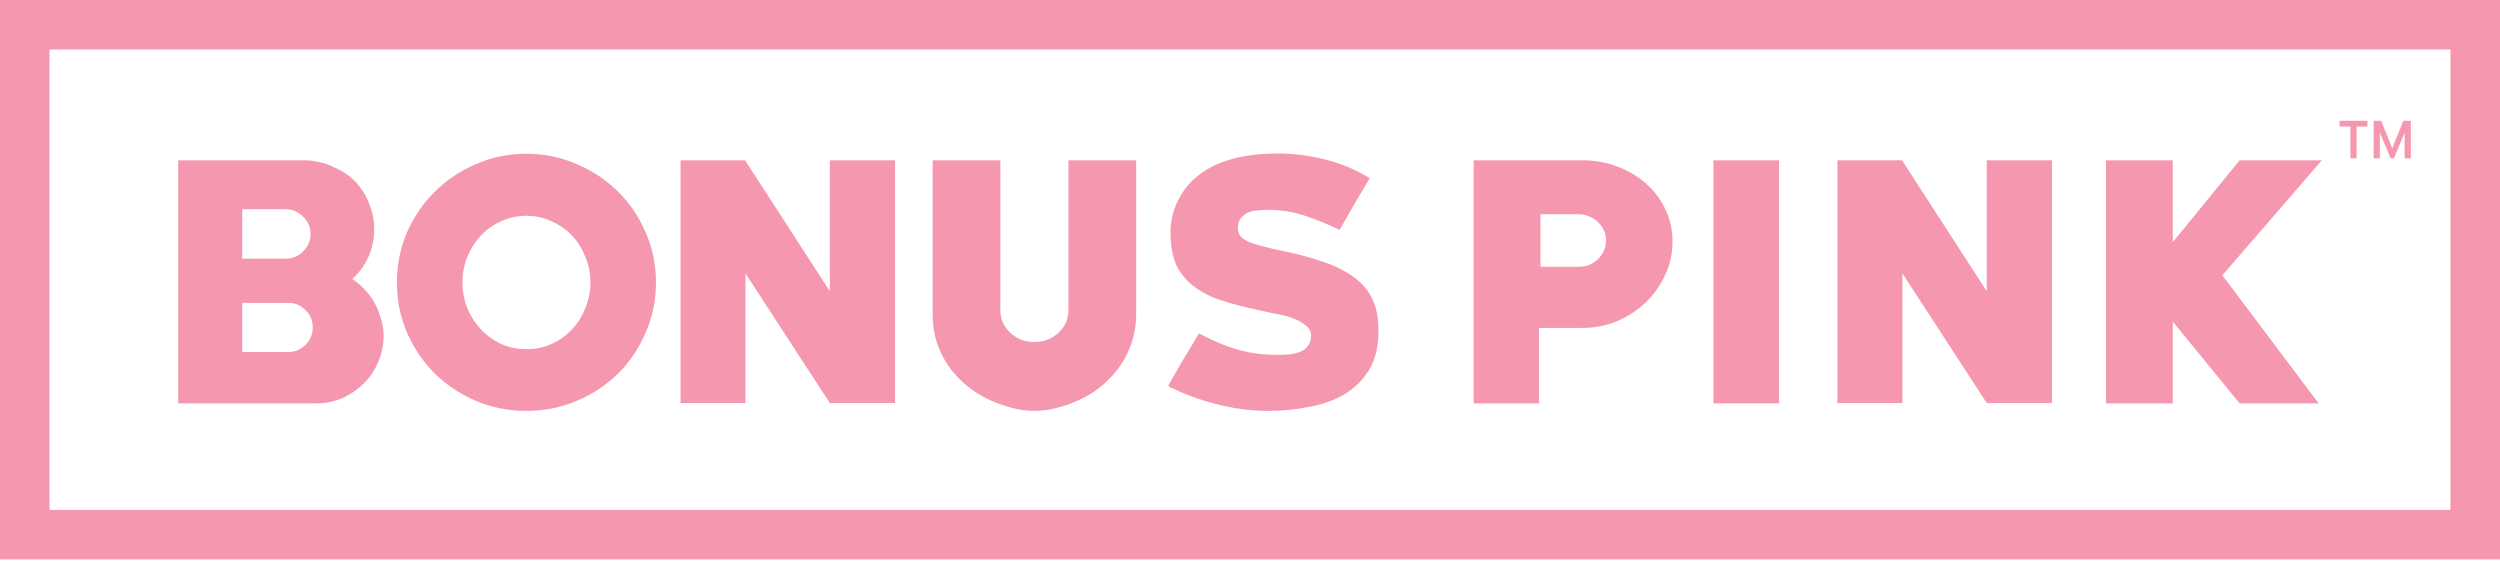
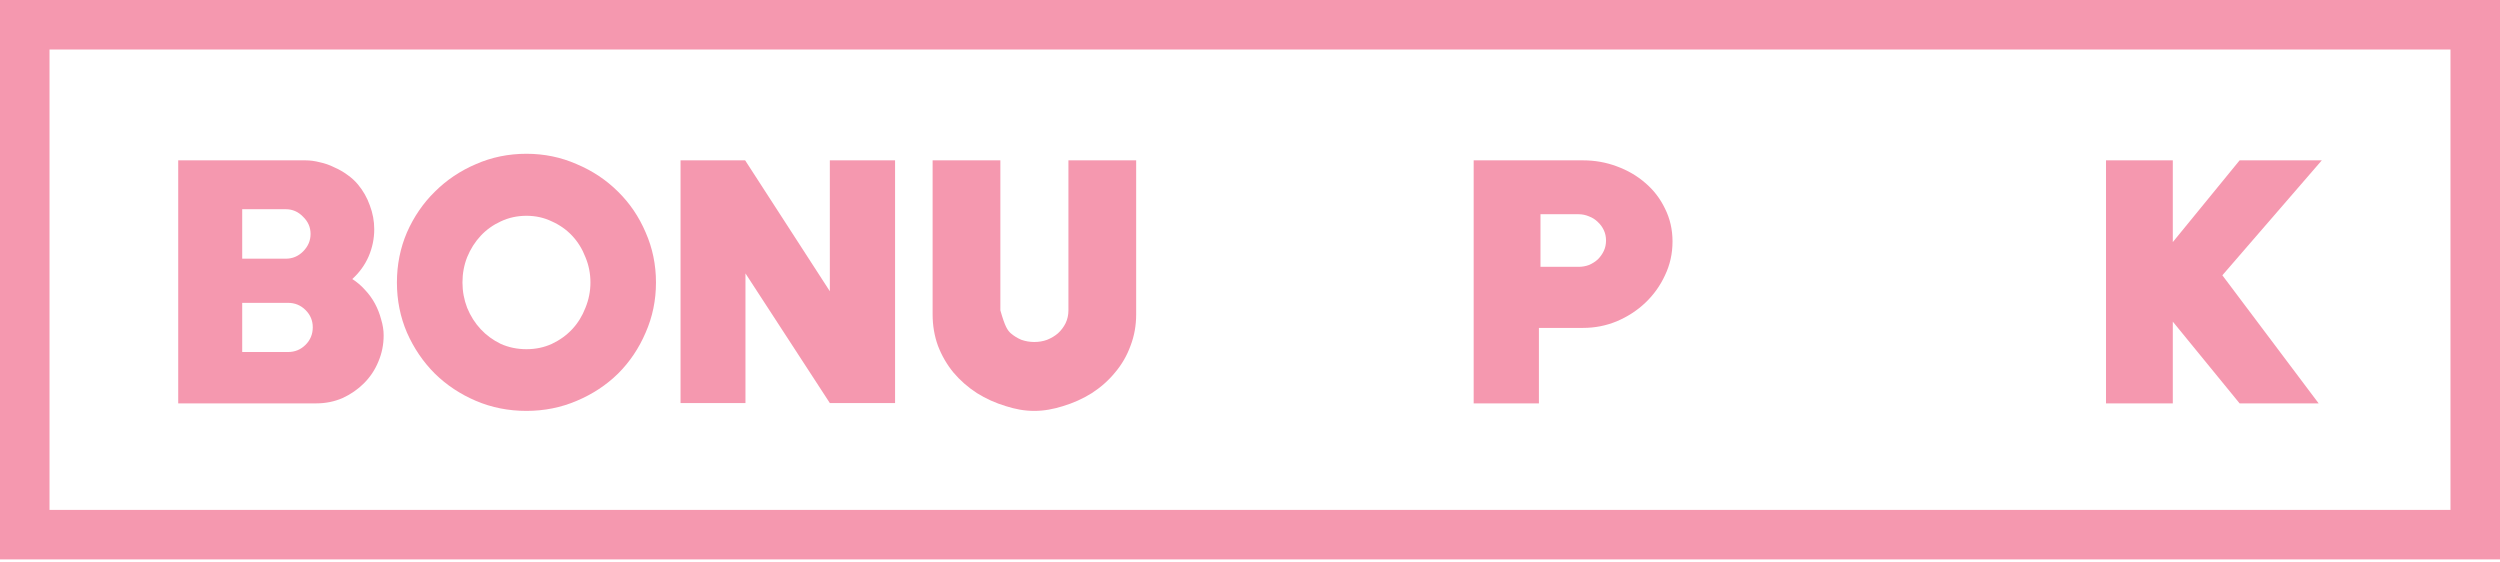
<svg xmlns="http://www.w3.org/2000/svg" width="280" height="63" viewBox="0 0 280 63" fill="none">
  <path d="M35.417 45.178H19.96V17.96H34.222C34.737 17.96 35.264 18.03 35.803 18.17C36.365 18.287 36.904 18.474 37.419 18.732C37.958 18.965 38.449 19.246 38.894 19.573C39.363 19.901 39.761 20.263 40.089 20.661C40.674 21.362 41.119 22.145 41.423 23.011C41.751 23.876 41.915 24.764 41.915 25.676C41.915 26.729 41.705 27.746 41.283 28.728C40.861 29.687 40.253 30.528 39.456 31.253C39.972 31.581 40.44 31.978 40.861 32.446C41.306 32.913 41.681 33.428 41.986 33.989C42.29 34.55 42.524 35.147 42.688 35.778C42.876 36.386 42.969 36.982 42.969 37.567C42.969 38.596 42.77 39.578 42.372 40.513C41.997 41.425 41.459 42.232 40.756 42.933C40.077 43.611 39.281 44.161 38.367 44.582C37.454 44.979 36.471 45.178 35.417 45.178ZM32.009 23.432H27.127V28.973H32.009C32.759 28.973 33.403 28.704 33.941 28.167C34.503 27.605 34.784 26.951 34.784 26.203C34.784 25.454 34.503 24.811 33.941 24.273C33.403 23.712 32.759 23.432 32.009 23.432ZM32.255 33.919H27.127V39.426H32.255C33.028 39.426 33.684 39.157 34.222 38.619C34.761 38.081 35.03 37.426 35.03 36.655C35.03 35.907 34.761 35.264 34.222 34.726C33.684 34.188 33.028 33.919 32.255 33.919Z" fill="#F598AF" />
  <path d="M58.962 46.02C56.949 46.02 55.063 45.646 53.307 44.898C51.55 44.149 50.017 43.132 48.705 41.846C47.394 40.536 46.352 39.005 45.579 37.251C44.829 35.497 44.455 33.627 44.455 31.639C44.455 29.652 44.829 27.781 45.579 26.027C46.352 24.273 47.394 22.753 48.705 21.467C50.017 20.158 51.55 19.129 53.307 18.381C55.063 17.609 56.949 17.223 58.962 17.223C60.953 17.223 62.827 17.609 64.583 18.381C66.363 19.129 67.908 20.158 69.22 21.467C70.531 22.753 71.562 24.273 72.311 26.027C73.084 27.781 73.47 29.652 73.47 31.639C73.47 33.627 73.084 35.497 72.311 37.251C71.562 39.005 70.531 40.536 69.22 41.846C67.908 43.132 66.363 44.149 64.583 44.898C62.827 45.646 60.953 46.02 58.962 46.02ZM58.962 24.168C57.932 24.168 56.972 24.379 56.082 24.799C55.215 25.197 54.466 25.735 53.834 26.413C53.202 27.091 52.698 27.886 52.323 28.798C51.972 29.687 51.796 30.634 51.796 31.639C51.796 32.621 51.972 33.568 52.323 34.48C52.698 35.392 53.202 36.187 53.834 36.865C54.466 37.544 55.215 38.093 56.082 38.514C56.972 38.911 57.932 39.11 58.962 39.11C59.993 39.11 60.941 38.911 61.808 38.514C62.698 38.093 63.459 37.544 64.091 36.865C64.723 36.187 65.215 35.392 65.567 34.48C65.941 33.568 66.129 32.621 66.129 31.639C66.129 30.634 65.941 29.687 65.567 28.798C65.215 27.886 64.723 27.091 64.091 26.413C63.459 25.735 62.698 25.197 61.808 24.799C60.941 24.379 59.993 24.168 58.962 24.168Z" fill="#F598AF" />
  <path d="M92.942 45.143L83.492 30.622V45.143H76.221V17.96H83.457L92.942 32.621V17.96H100.248V45.143H92.942Z" fill="#F598AF" />
-   <path d="M127.251 35.217C127.251 36.456 127.04 37.625 126.619 38.724C126.221 39.823 125.647 40.817 124.898 41.706C124.172 42.594 123.305 43.366 122.298 44.021C121.291 44.652 120.202 45.143 119.031 45.494C118.516 45.657 117.989 45.786 117.45 45.88C116.912 45.973 116.373 46.02 115.835 46.02C115.296 46.02 114.757 45.973 114.219 45.88C113.704 45.786 113.188 45.657 112.673 45.494C111.502 45.143 110.413 44.652 109.406 44.021C108.399 43.366 107.521 42.594 106.772 41.706C106.046 40.817 105.472 39.823 105.05 38.724C104.652 37.625 104.453 36.456 104.453 35.217V17.96H112.041V34.761C112.041 35.275 112.146 35.755 112.357 36.199C112.568 36.62 112.849 36.994 113.2 37.321C113.551 37.625 113.949 37.871 114.394 38.058C114.863 38.222 115.343 38.303 115.835 38.303C116.35 38.303 116.83 38.222 117.275 38.058C117.743 37.871 118.153 37.625 118.504 37.321C118.856 36.994 119.137 36.62 119.347 36.199C119.558 35.755 119.664 35.275 119.664 34.761V17.96H127.251V35.217Z" fill="#F598AF" />
-   <path d="M142.06 46.02C140.234 46.02 138.419 45.798 136.615 45.353C134.836 44.933 133.126 44.336 131.487 43.565C131.44 43.565 131.323 43.518 131.136 43.424C130.948 43.307 130.854 43.226 130.854 43.179C130.854 43.156 130.901 43.062 130.995 42.898C131.089 42.735 131.206 42.536 131.346 42.302C131.487 42.045 131.651 41.764 131.838 41.46C132.025 41.133 132.213 40.805 132.4 40.478C132.798 39.823 133.173 39.204 133.524 38.619C133.875 38.035 134.121 37.614 134.262 37.356C134.566 37.473 134.859 37.614 135.14 37.777C136.405 38.409 137.669 38.9 138.934 39.25C140.222 39.578 141.58 39.742 143.009 39.742C143.407 39.742 143.828 39.73 144.273 39.706C144.742 39.66 145.163 39.566 145.538 39.426C145.913 39.285 146.217 39.075 146.451 38.794C146.709 38.49 146.838 38.07 146.838 37.532C146.838 37.275 146.767 37.052 146.627 36.865C146.486 36.655 146.311 36.48 146.1 36.339C145.889 36.175 145.667 36.035 145.433 35.918C145.198 35.801 144.976 35.708 144.765 35.638C144.273 35.451 143.77 35.31 143.255 35.217C142.739 35.123 142.224 35.018 141.709 34.901C141.03 34.737 140.362 34.586 139.707 34.445C139.051 34.305 138.419 34.141 137.81 33.954C137.177 33.767 136.569 33.568 135.983 33.358C135.421 33.124 134.894 32.855 134.402 32.551C133.395 31.943 132.587 31.136 131.979 30.131C131.393 29.102 131.1 27.746 131.1 26.062C131.1 25.478 131.159 24.893 131.276 24.308C131.417 23.701 131.616 23.128 131.873 22.59C132.388 21.514 133.056 20.626 133.875 19.924C134.695 19.223 135.597 18.673 136.58 18.276C137.587 17.878 138.641 17.597 139.742 17.434C140.842 17.27 141.943 17.188 143.044 17.188C144.847 17.188 146.627 17.41 148.383 17.855C150.14 18.276 151.814 18.977 153.407 19.959C152.821 20.941 152.247 21.912 151.685 22.87C151.147 23.806 150.596 24.764 150.034 25.747C148.676 25.092 147.353 24.554 146.065 24.133C144.8 23.712 143.43 23.502 141.955 23.502C141.604 23.502 141.229 23.525 140.831 23.572C140.456 23.595 140.105 23.677 139.777 23.817C139.449 23.958 139.18 24.168 138.969 24.449C138.758 24.706 138.653 25.057 138.653 25.501C138.653 25.828 138.723 26.109 138.864 26.343C139.028 26.6 139.32 26.834 139.742 27.044C140.187 27.231 140.725 27.407 141.358 27.57C141.99 27.734 142.681 27.898 143.43 28.061C144.18 28.202 144.964 28.377 145.784 28.588C146.58 28.798 147.376 29.044 148.172 29.324C148.992 29.581 149.753 29.909 150.456 30.306C151.182 30.68 151.826 31.136 152.388 31.674C152.95 32.189 153.395 32.808 153.723 33.533C153.98 34.071 154.156 34.656 154.25 35.287C154.343 35.895 154.39 36.503 154.39 37.111C154.39 38.888 154.027 40.349 153.301 41.495C152.575 42.641 151.627 43.553 150.456 44.231C149.285 44.886 147.962 45.342 146.486 45.599C145.011 45.88 143.536 46.02 142.06 46.02Z" fill="#F598AF" />
+   <path d="M127.251 35.217C127.251 36.456 127.04 37.625 126.619 38.724C126.221 39.823 125.647 40.817 124.898 41.706C124.172 42.594 123.305 43.366 122.298 44.021C121.291 44.652 120.202 45.143 119.031 45.494C118.516 45.657 117.989 45.786 117.45 45.88C116.912 45.973 116.373 46.02 115.835 46.02C115.296 46.02 114.757 45.973 114.219 45.88C113.704 45.786 113.188 45.657 112.673 45.494C111.502 45.143 110.413 44.652 109.406 44.021C108.399 43.366 107.521 42.594 106.772 41.706C106.046 40.817 105.472 39.823 105.05 38.724C104.652 37.625 104.453 36.456 104.453 35.217V17.96H112.041V34.761C112.568 36.62 112.849 36.994 113.2 37.321C113.551 37.625 113.949 37.871 114.394 38.058C114.863 38.222 115.343 38.303 115.835 38.303C116.35 38.303 116.83 38.222 117.275 38.058C117.743 37.871 118.153 37.625 118.504 37.321C118.856 36.994 119.137 36.62 119.347 36.199C119.558 35.755 119.664 35.275 119.664 34.761V17.96H127.251V35.217Z" fill="#F598AF" />
  <path d="M177.311 36.725H172.358V45.178H165.051V17.96H177.311C178.622 17.96 179.875 18.182 181.07 18.626C182.287 19.071 183.353 19.69 184.266 20.485C185.203 21.28 185.941 22.239 186.479 23.361C187.041 24.484 187.322 25.712 187.322 27.044C187.322 28.401 187.041 29.663 186.479 30.832C185.941 32.002 185.203 33.031 184.266 33.919C183.353 34.784 182.287 35.474 181.07 35.989C179.875 36.48 178.622 36.725 177.311 36.725ZM176.784 23.993H172.534V29.885H176.784C177.206 29.885 177.604 29.815 177.978 29.675C178.353 29.511 178.681 29.301 178.962 29.044C179.243 28.763 179.465 28.447 179.629 28.097C179.793 27.746 179.875 27.36 179.875 26.939C179.875 26.518 179.793 26.132 179.629 25.782C179.465 25.431 179.243 25.127 178.962 24.87C178.681 24.589 178.353 24.379 177.978 24.238C177.604 24.075 177.206 23.993 176.784 23.993Z" fill="#F598AF" />
-   <path d="M191.907 45.178V17.96H199.248V45.178H191.907Z" fill="#F598AF" />
-   <path d="M222.515 45.143L213.066 30.622V45.143H205.794V17.96H213.031L222.515 32.621V17.96H229.822V45.143H222.515Z" fill="#F598AF" />
  <path d="M248.904 30.832L259.688 45.178H250.836L243.354 36.023V45.178H235.872V17.96H243.354V27.114L250.836 17.96H260.04L248.904 30.832Z" fill="#F598AF" />
  <path fill-rule="evenodd" clip-rule="evenodd" d="M274.455 5.545H5.545V57.109H274.455V5.545ZM0 0V62.654H280V0H0Z" fill="#F598AF" />
-   <path d="M267.747 17.733L265.98 13.533H266.695L267.931 16.615L269.167 13.533H269.883L268.116 17.733H267.747ZM265.85 17.733V13.533H266.544V17.733H265.85ZM269.319 17.733V13.533H270.013V17.733H269.319ZM263.248 17.733V13.899H263.941V17.733H263.248ZM262.033 14.173V13.533H265.156V14.173H262.033Z" fill="#F598AF" />
</svg>